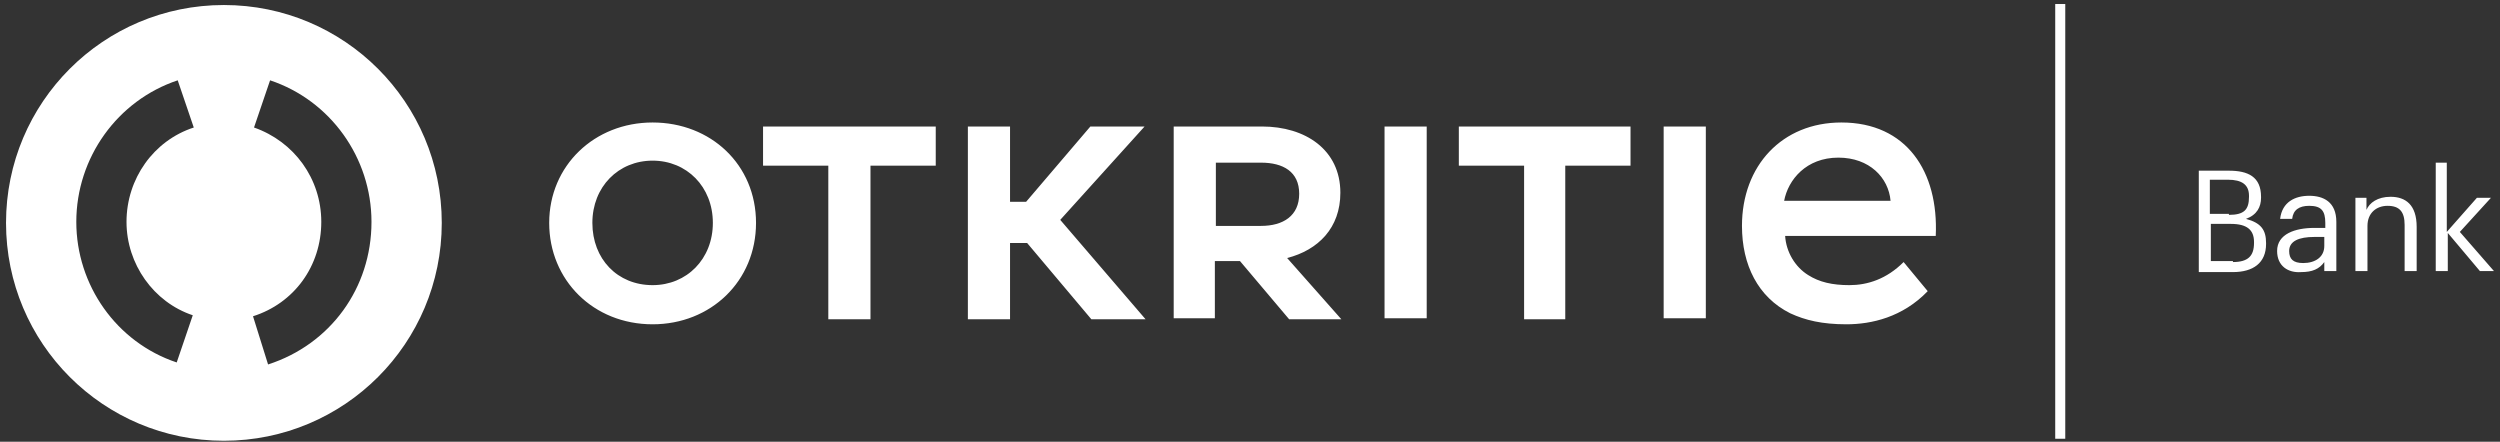
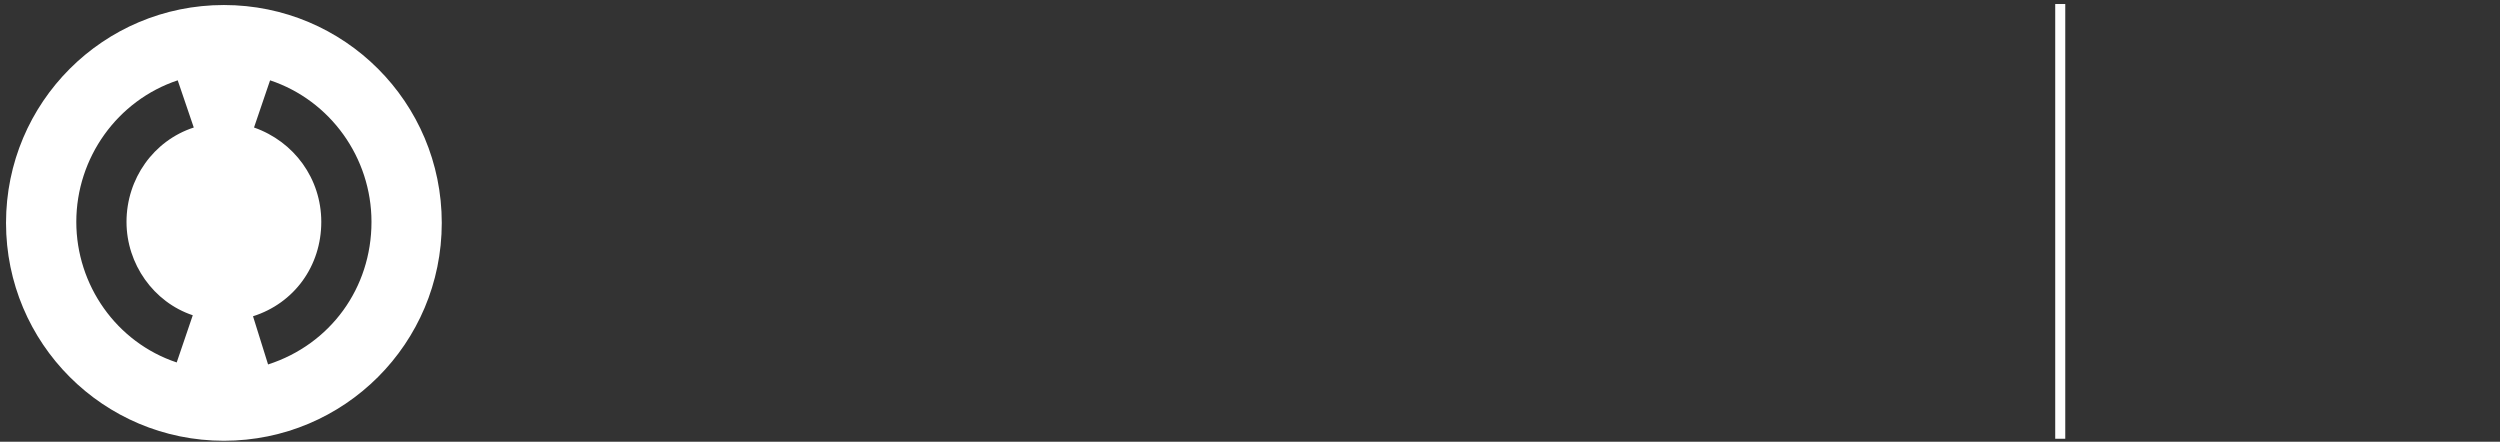
<svg xmlns="http://www.w3.org/2000/svg" width="249" height="44" xml:space="preserve" overflow="hidden">
  <rect width="100%" height="100%" fill="#333333" stroke="none" />
  <g transform="translate(-776 -401)">
    <path d="M980.7 401.4 981.7 401.4 981.7 444.7 980.7 444.7Z" fill="#FFFFFF" />
-     <path d="M995 418 998 418C999.9 418 1001.2 418.6 1001.2 420.6L1001.2 420.7C1001.2 421.6 1000.8 422.4 999.7 422.8 1001.2 423.2 1001.7 423.9 1001.7 425.2L1001.7 425.3C1001.7 427.2 1000.4 428.1 998.4 428.1L995 428.1 995 418ZM998 422.4C999.5 422.4 1000 421.9 1000 420.6L1000 420.5C1000 419.4 999.3 418.9 997.9 418.9L996.1 418.9 996.1 422.3 998 422.3 998 422.4ZM998.4 427.1C999.9 427.1 1000.5 426.5 1000.5 425.2L1000.5 425.1C1000.5 423.9 999.8 423.3 998.2 423.3L996.2 423.3 996.2 427 998.4 427 998.4 427.1ZM1002.8 426C1002.8 424.3 1004.6 423.7 1006.5 423.7L1007.6 423.7 1007.6 423.2C1007.6 422 1007.2 421.5 1006 421.5 1005 421.5 1004.4 421.9 1004.3 422.8L1003.1 422.8C1003.3 421.1 1004.6 420.5 1006 420.5 1007.4 420.5 1008.7 421.1 1008.7 423.1L1008.7 428 1007.5 428 1007.5 427.1C1007 427.8 1006.3 428.1 1005.2 428.1 1003.9 428.2 1002.8 427.5 1002.8 426ZM1007.5 425.5 1007.5 424.6 1006.5 424.6C1005 424.6 1004 425 1004 426 1004 426.8 1004.4 427.2 1005.4 427.2 1006.6 427.2 1007.5 426.6 1007.5 425.5ZM1010.5 420.7 1011.7 420.7 1011.7 421.9C1012 421.2 1012.8 420.6 1014.1 420.6 1015.6 420.6 1016.7 421.4 1016.7 423.6L1016.7 428 1015.5 428 1015.5 423.4C1015.5 422.1 1015 421.5 1013.8 421.5 1012.7 421.5 1011.8 422.2 1011.8 423.5L1011.8 428 1010.6 428 1010.6 420.7 1010.5 420.7ZM1018.5 417.2 1019.7 417.2 1019.7 424.1 1022.7 420.7 1024.1 420.7 1021 424.1 1024.4 428 1023 428 1019.8 424.2 1019.8 428 1018.6 428 1018.6 417.2Z" fill="#FFFFFF" />
    <path d="M802.7 437.3 801.2 432.5C805.3 431.2 808 427.5 808 423.1 808 418.8 805.3 415.1 801.3 413.7L802.9 409C808.9 411 813 416.7 813 423.1 813 429.7 808.9 435.3 802.7 437.3ZM795.2 432.4 793.6 437.1C787.6 435.1 783.6 429.4 783.6 423.1 783.6 416.7 787.7 411 793.7 409L795.3 413.7C791.3 415 788.6 418.8 788.6 423.1 788.6 427.3 791.3 431.1 795.2 432.4ZM798.3 401.5C786.3 401.5 776.6 411.2 776.6 423.2 776.6 435.2 786.3 444.9 798.3 444.9 810.3 444.9 820 435.2 820 423.2 820 411.2 810.3 401.5 798.3 401.5Z" fill="#FFFFFF" />
-     <path d="M959.4 413.2C953.5 413.2 949.5 417.5 949.5 423.5 949.5 427.4 951.1 430.6 954.3 432.2 955.8 432.9 957.5 433.3 959.9 433.3 962.4 433.3 965.5 432.6 968 430L965.6 427.1C963.9 428.8 962 429.4 960.2 429.4 958.5 429.4 957.2 429.1 956.1 428.4 954.8 427.6 953.9 426.1 953.8 424.5L968.8 424.5C969.1 418.1 965.9 413.2 959.4 413.2ZM953.7 421C954.1 418.9 955.9 416.7 959.1 416.7 962.2 416.7 964.1 418.7 964.3 421L953.7 421ZM852 417.5 858.5 417.5 858.5 432.8 862.7 432.8 862.7 417.5 869.2 417.5 869.2 413.6 852 413.6ZM890 413.6 884.6 413.6 878.2 421.1 876.6 421.1 876.6 413.6 872.4 413.6 872.4 432.8 876.6 432.8 876.6 425.2 878.3 425.2 884.7 432.8 890.1 432.8 881.6 422.9ZM841 413.2C835.2 413.2 830.7 417.5 830.7 423.2 830.7 428.9 835.1 433.3 841 433.3 846.8 433.3 851.3 429 851.3 423.2 851.3 417.4 846.8 413.2 841 413.2ZM841 429.4C837.5 429.4 835 426.8 835 423.2 835 419.6 837.6 417 841 417 844.4 417 847 419.6 847 423.2 847 426.8 844.4 429.4 841 429.4ZM941.7 413.6 945.9 413.6 945.9 432.7 941.7 432.7ZM921.3 417.5 927.8 417.5 927.8 432.8 931.9 432.8 931.9 417.5 938.4 417.5 938.4 413.6 921.3 413.6ZM913.9 413.6 918.1 413.6 918.1 432.7 913.9 432.7ZM909.5 420.2C909.5 415.9 906 413.6 901.7 413.6L892.9 413.6 892.9 432.7 897 432.7 897 427 899.5 427 904.4 432.8 909.6 432.8 904.2 426.7C907.3 425.9 909.5 423.7 909.5 420.2ZM897.1 417.2 901.6 417.2C903.8 417.2 905.4 418.1 905.4 420.3 905.4 422.5 903.8 423.5 901.6 423.5L897.1 423.5 897.1 417.2Z" fill="#FFFFFF" />
  </g>
</svg>